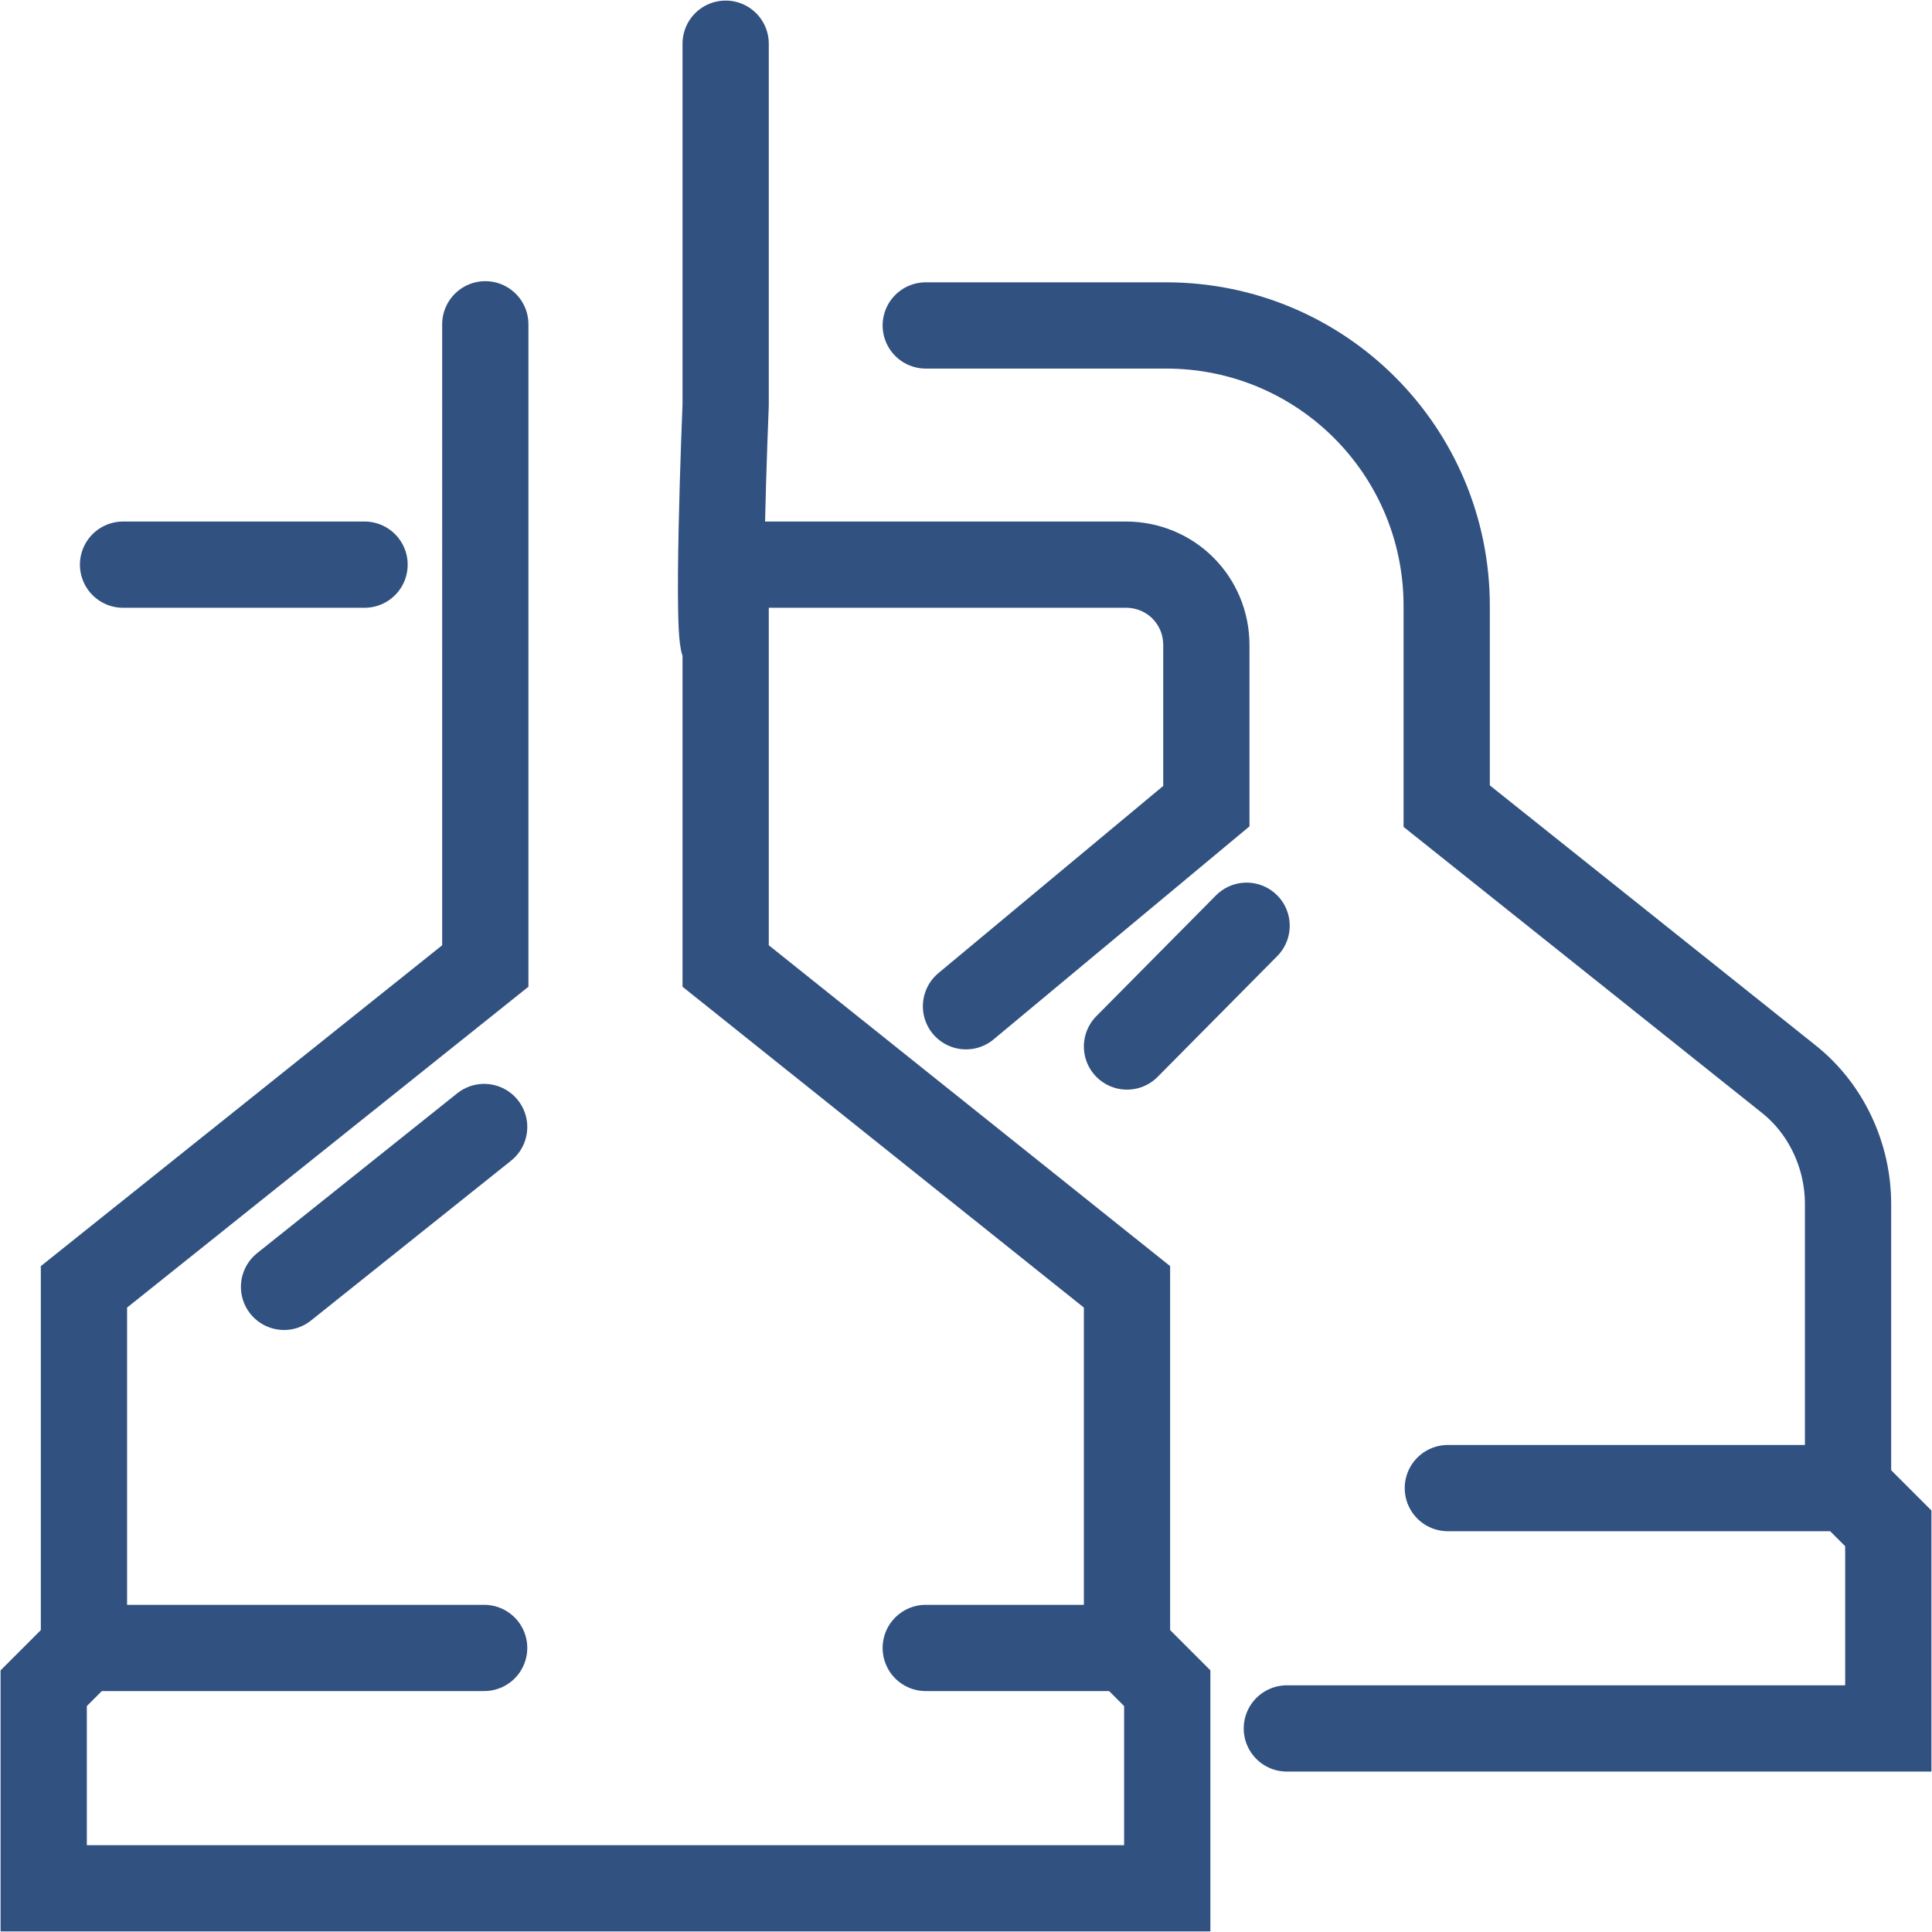
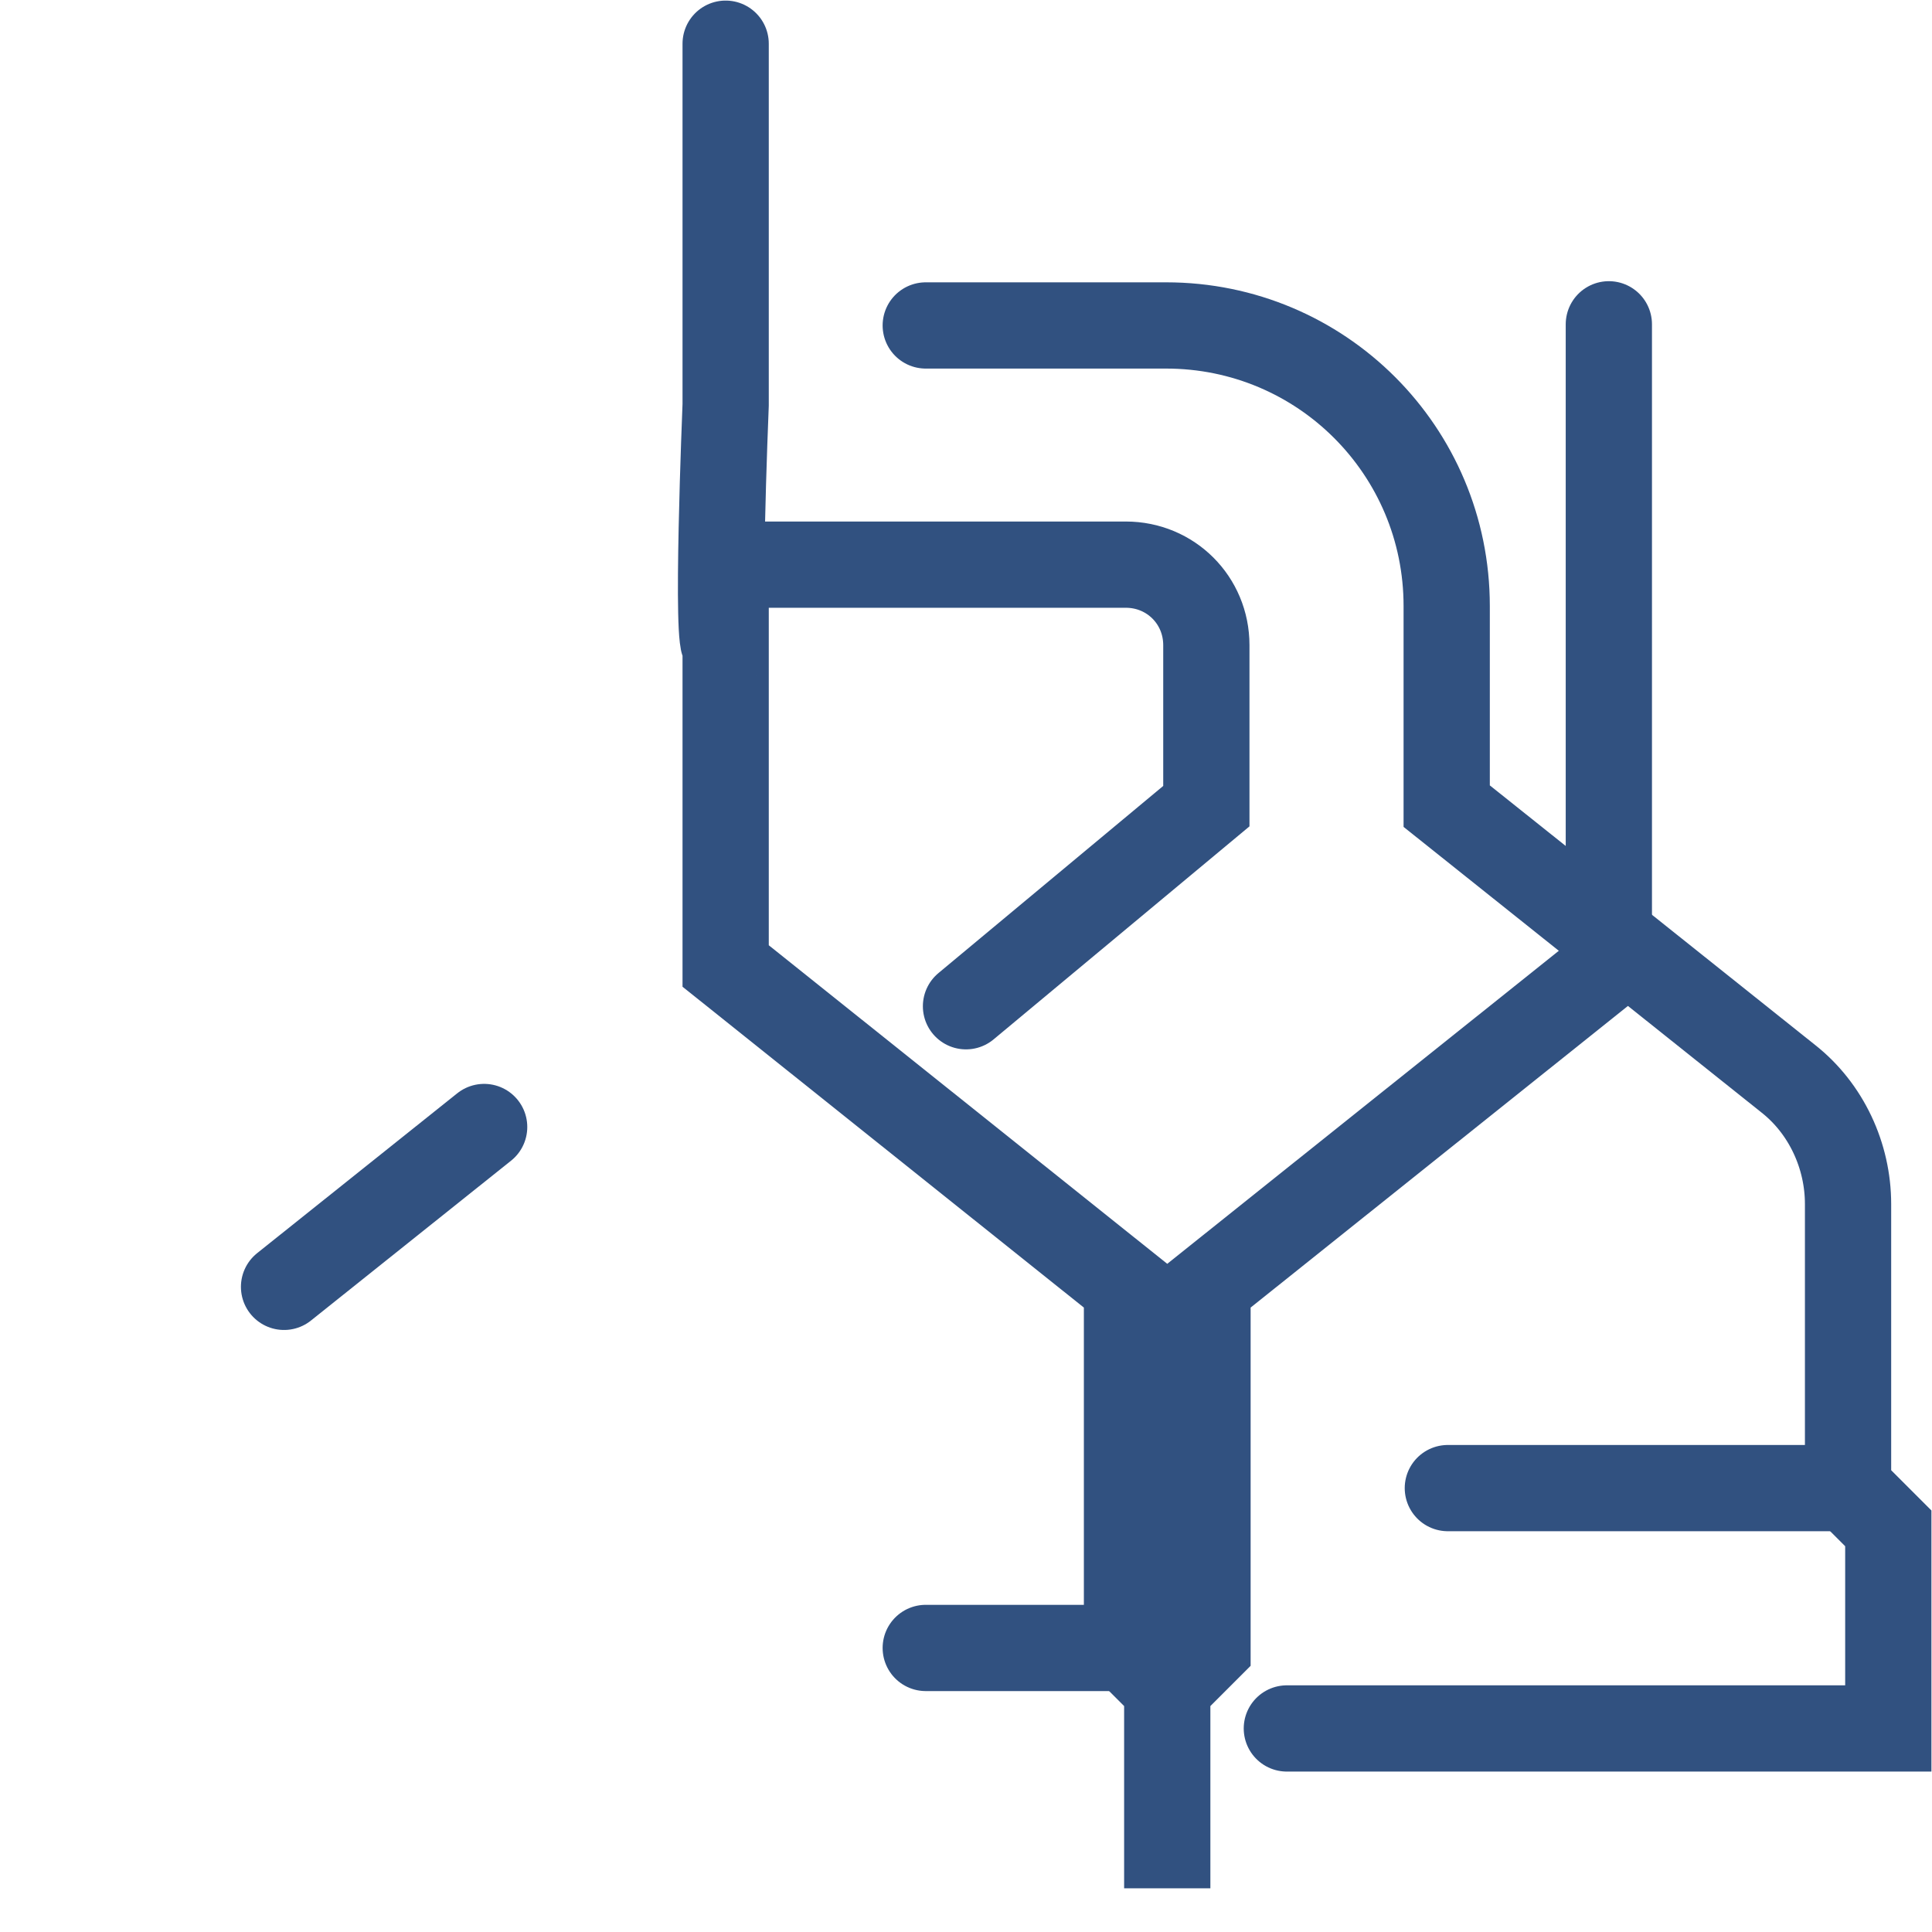
<svg xmlns="http://www.w3.org/2000/svg" id="Layer_2" data-name="Layer 2" width="16.8" height="16.8" viewBox="0 0 16.8 16.8">
  <defs>
    <style>
      .cls-1 {
        fill: none;
        stroke: #315180;
        stroke-linecap: round;
        stroke-miterlimit: 10;
        stroke-width: .75px;
      }
    </style>
  </defs>
  <g id="Layer_1-2" data-name="Layer 1">
    <g>
-       <line class="cls-1" x1=".72" y1="14.33" x2="4.21" y2="14.33" />
-       <path class="cls-1" d="M6.31.38v3.14s-.09,2.18,0,2.09v2.79l3.49,2.79v3.14l.35.35v1.74H.38v-1.74l.35-.35v-3.14l3.49-2.79V2.82" />
+       <path class="cls-1" d="M6.31.38v3.14s-.09,2.18,0,2.09v2.79l3.49,2.79v3.14l.35.35v1.74v-1.74l.35-.35v-3.14l3.49-2.79V2.82" />
      <line class="cls-1" x1="9.8" y1="14.33" x2="8.05" y2="14.33" />
      <line class="cls-1" x1="16.08" y1="12.94" x2="12.59" y2="12.94" />
      <path class="cls-1" d="M11.19,15.03h5.23v-1.74l-.35-.35v-2.47c0-.42-.19-.83-.52-1.09l-2.97-2.37v-1.74h0c0-1.35-1.09-2.44-2.44-2.44h-2.09" />
      <path class="cls-1" d="M8.4,8.75l2.09-1.74v-1.4c0-.39-.31-.7-.7-.7h-3.49" />
      <line class="cls-1" x1="4.21" y1="9.8" x2="2.47" y2="11.19" />
-       <line class="cls-1" x1="10.84" y1="8.05" x2="9.8" y2="9.1" />
-       <line class="cls-1" x1="3.17" y1="4.91" x2="1.07" y2="4.91" />
    </g>
  </g>
</svg>